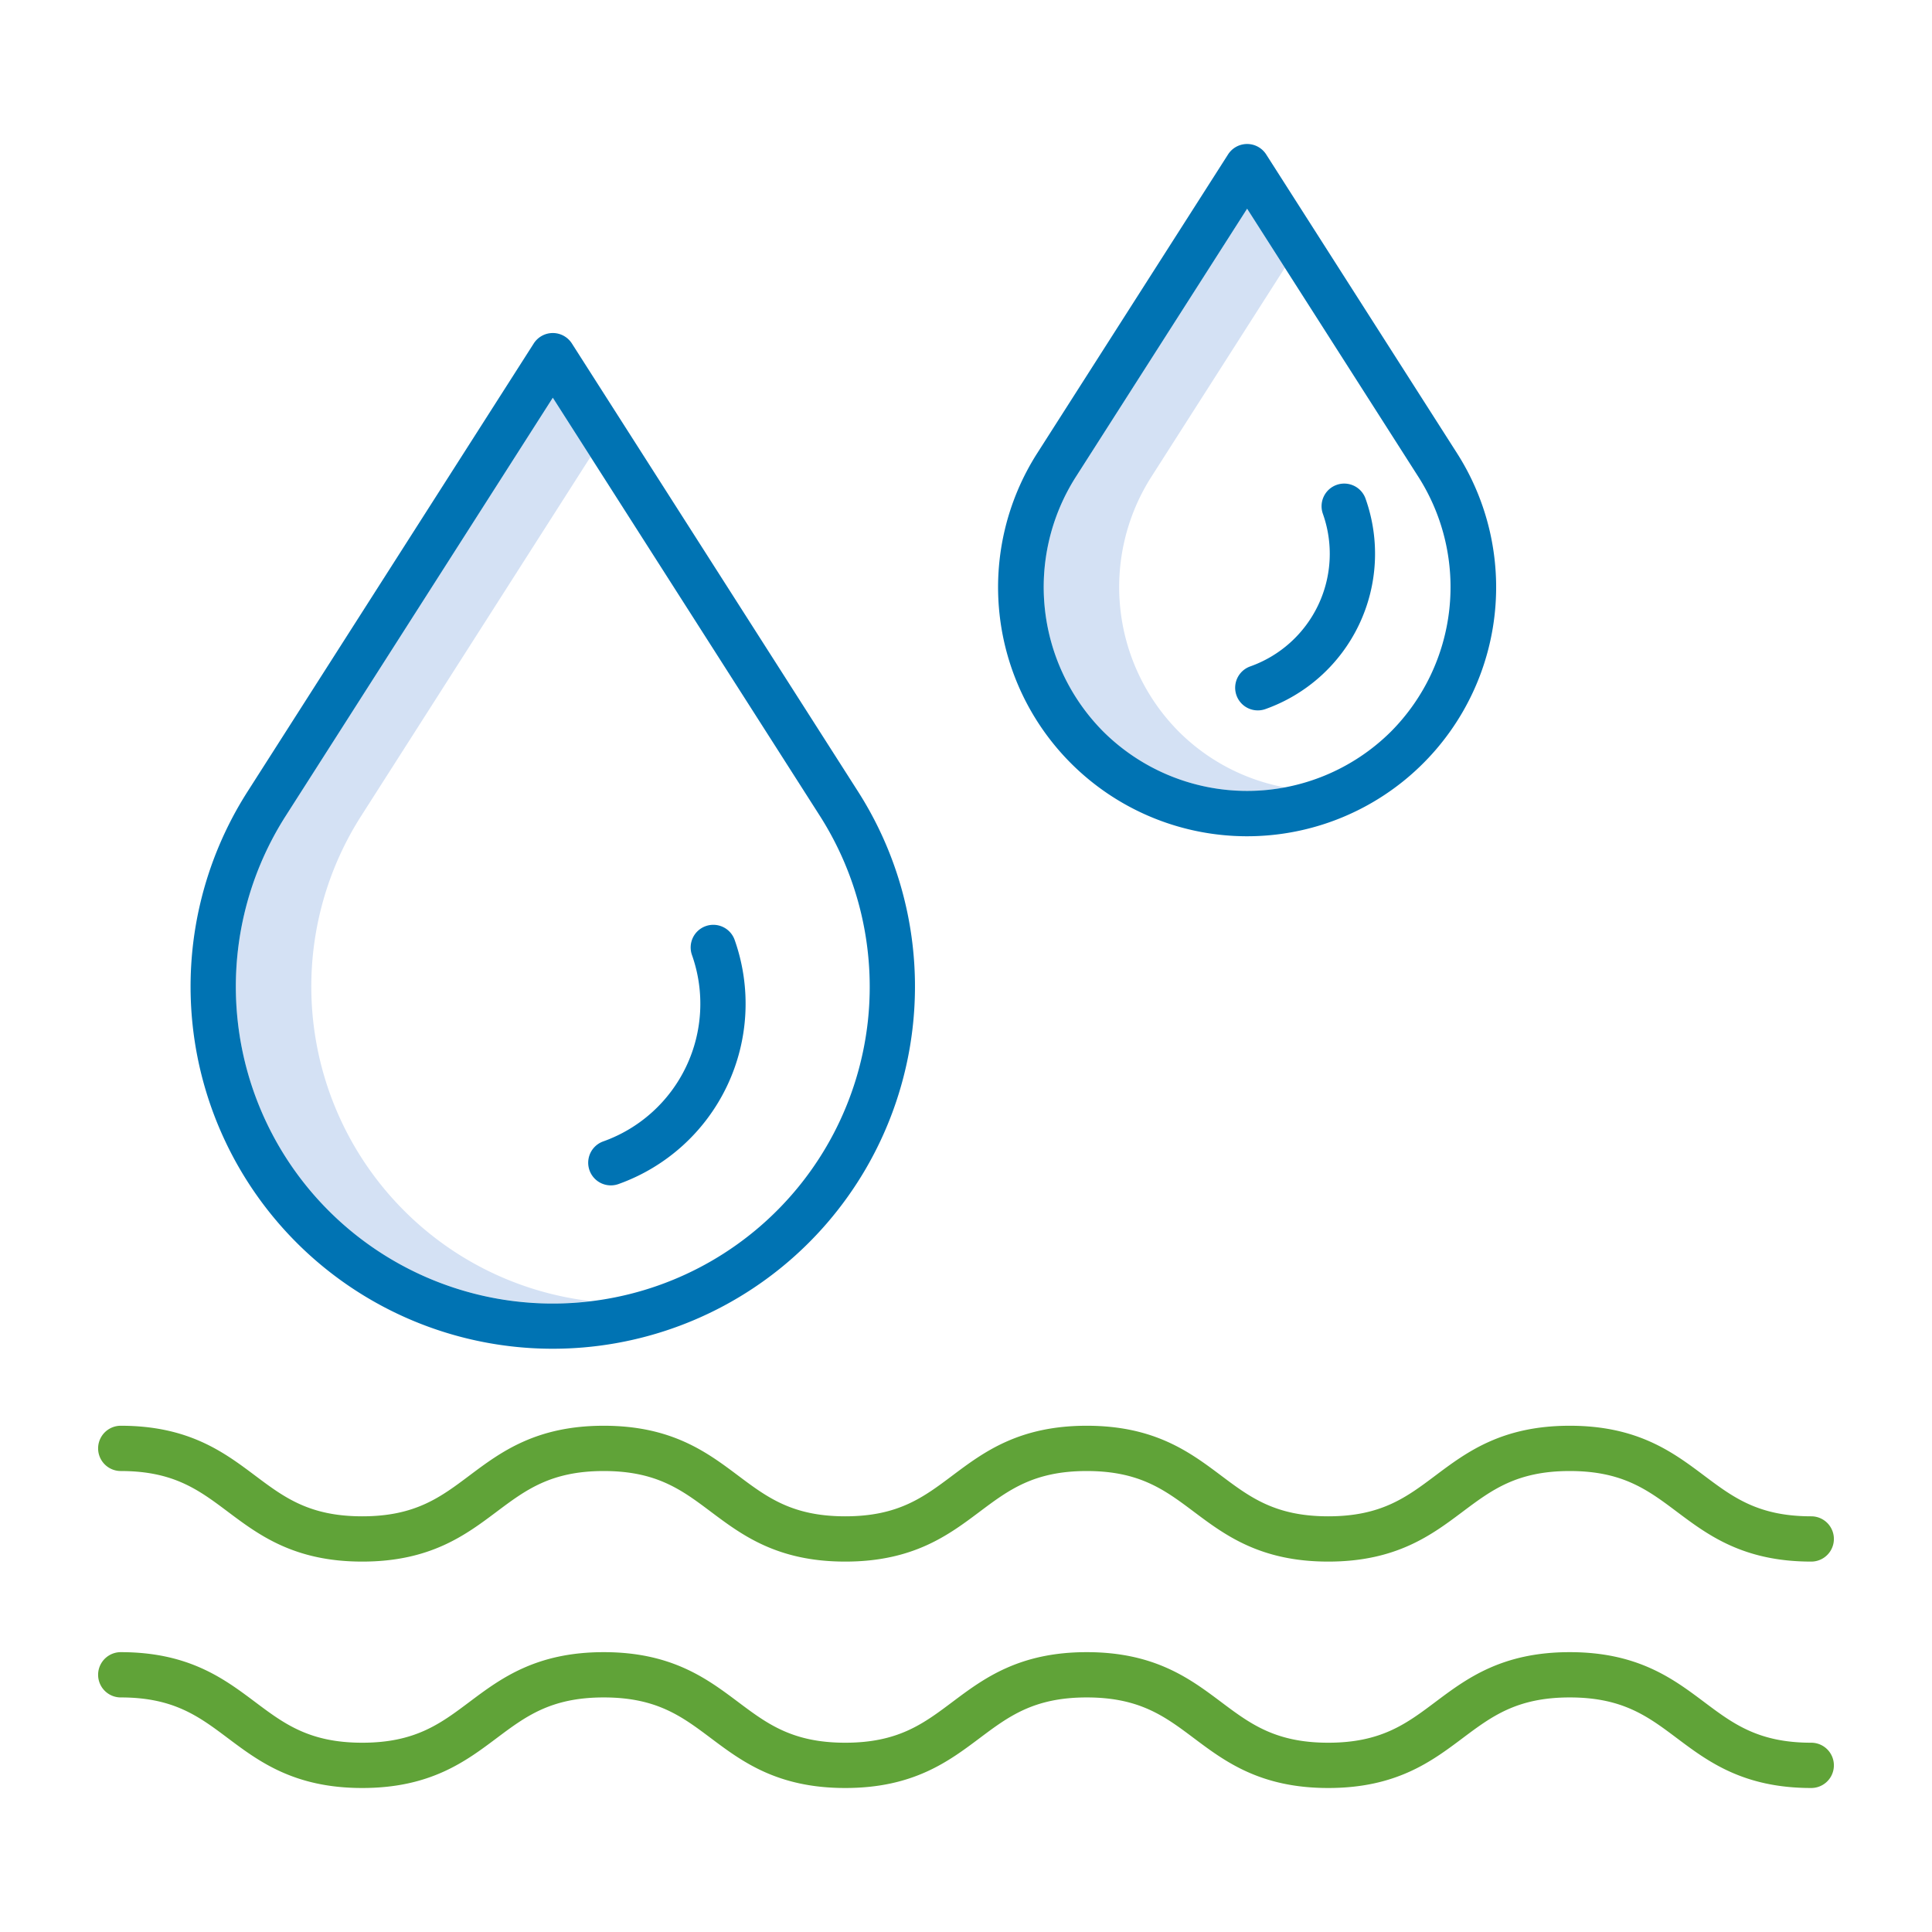
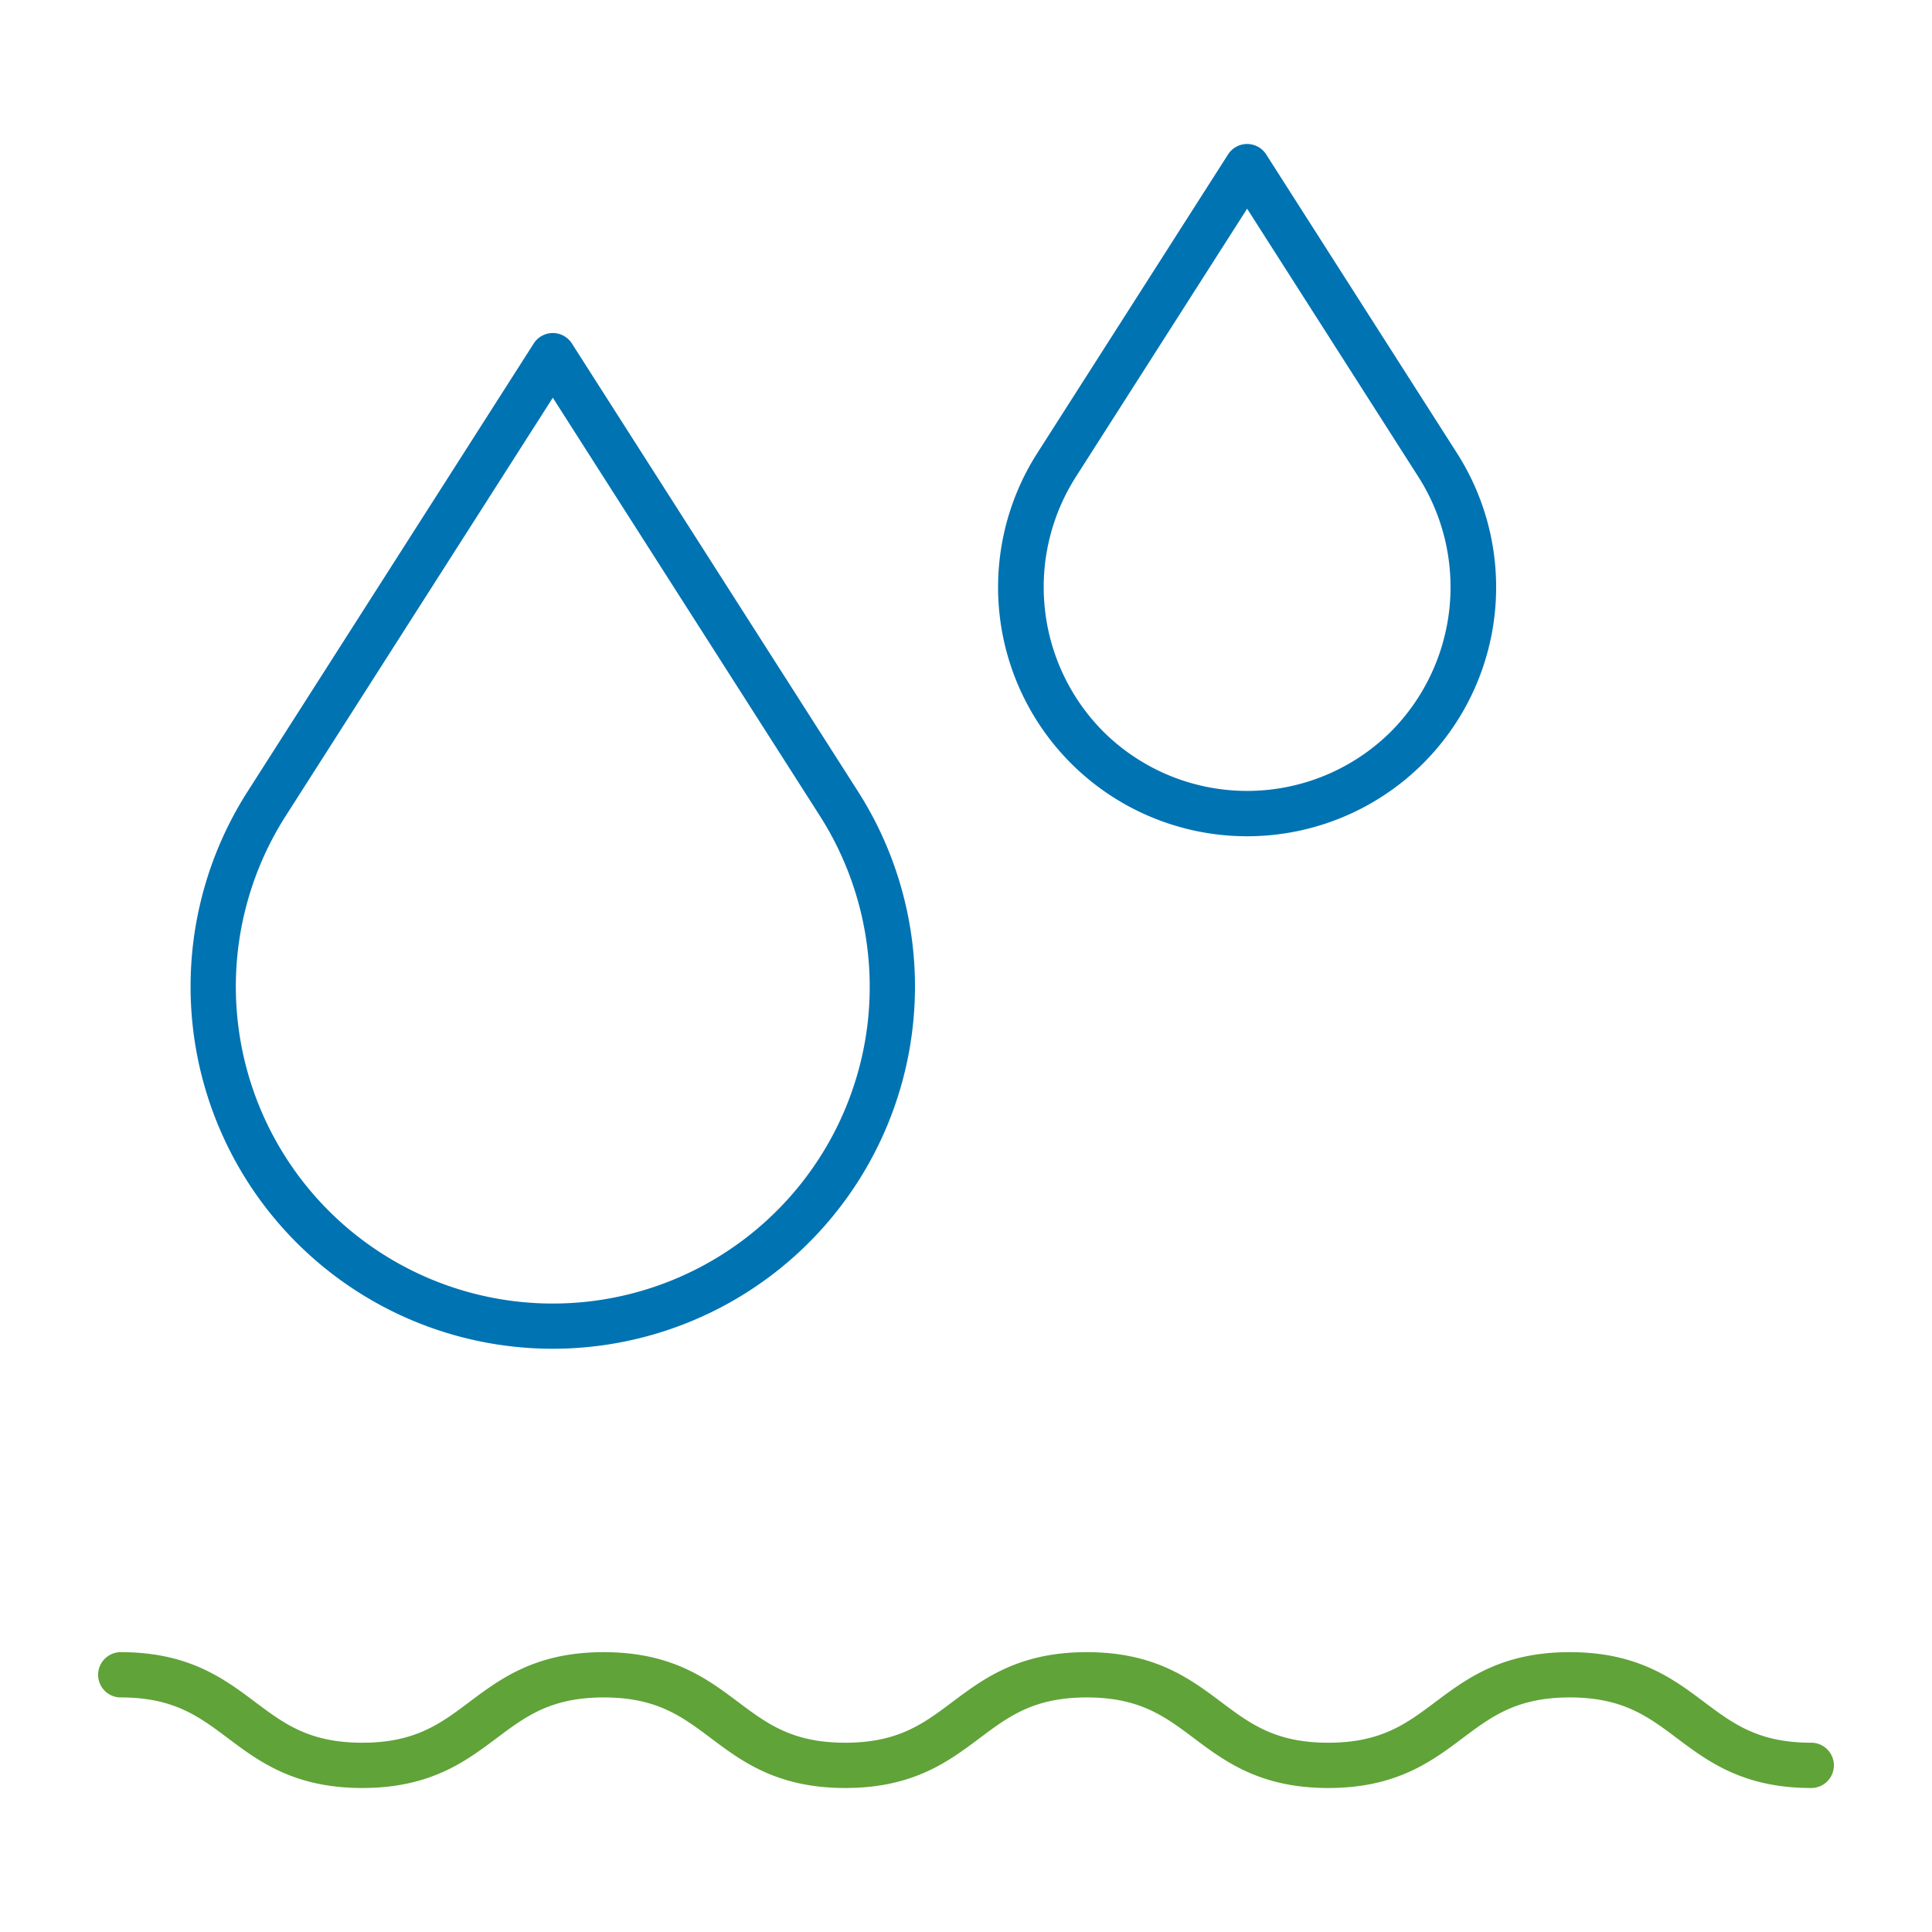
<svg xmlns="http://www.w3.org/2000/svg" id="Layer_1" height="512px" viewBox="0 0 512 512" width="512px" data-name="Layer 1" class="">
  <g>
-     <path d="m107.1 320.851a84 84 0 0 1 -11.391-104.611l60.791-95.179-10-15.657-70.791 110.836a84 84 0 0 0 11.391 104.611 83.873 83.873 0 0 0 69.4 23.949 83.562 83.562 0 0 1 -49.4-23.949z" fill="#d4e1f4" data-original="#D4E1F4" />
-     <path d="m312.316 193.81-4.242 4.242 4.242-4.242a54.337 54.337 0 0 1 -7.325-67.249l35.509-55.6-10-15.657-45.509 71.253a54.337 54.337 0 0 0 7.325 67.249l-4.242 4.242 4.242-4.242a53.981 53.981 0 0 0 48.184 14.861 53.691 53.691 0 0 1 -28.184-14.857z" fill="#d4e1f4" data-original="#D4E1F4" />
    <g fill="#0635c9">
      <path d="m151.557 91.027a6 6 0 0 0 -10.114 0l-75.843 118.754a96 96 0 0 0 13.018 119.554 96 96 0 0 0 148.782-119.554zm78.443 179.524a84 84 0 0 1 -142.9 50.3 84 84 0 0 1 -11.391-104.611l70.791-110.84 70.791 110.84a84.293 84.293 0 0 1 12.709 54.311z" data-original="#0635C9" class="active-path" style="fill:#0073B3" data-old_color="#0635C9" />
-       <path d="m187.026 245.432a6 6 0 0 0 -3.646 7.662 38.72 38.72 0 0 1 -23.509 49.389 6 6 0 1 0 4.016 11.309 50.735 50.735 0 0 0 30.8-64.713 6 6 0 0 0 -7.661-3.647z" data-original="#0635C9" class="active-path" style="fill:#0073B3" data-old_color="#0635C9" />
      <path d="m335.557 40.932a6 6 0 0 0 -10.114 0l-50.565 79.168a66 66 0 0 0 8.953 82.193 66 66 0 0 0 102.291-82.193zm33.127 152.878a54.063 54.063 0 0 1 -76.368 0l-4.242 4.242 4.242-4.242a54.337 54.337 0 0 1 -7.325-67.249l45.509-71.253 45.509 71.253a54.337 54.337 0 0 1 -7.325 67.249z" data-original="#0635C9" class="active-path" style="fill:#0073B3" data-old_color="#0635C9" />
-       <path d="m354.223 128.5a6 6 0 0 0 -3.647 7.662 31.674 31.674 0 0 1 -19.252 40.446 6 6 0 1 0 4.016 11.309 43.676 43.676 0 0 0 26.545-55.77 6 6 0 0 0 -7.662-3.647z" data-original="#0635C9" class="active-path" style="fill:#0073B3" data-old_color="#0635C9" />
    </g>
    <path d="m480 461.838c-14 0-20.675-5-28.4-10.8-8.25-6.187-17.6-13.2-35.6-13.2s-27.351 7.013-35.6 13.2c-7.728 5.8-14.4 10.8-28.4 10.8s-20.673-5-28.4-10.8c-8.249-6.187-17.6-13.2-35.6-13.2s-27.35 7.013-35.6 13.2c-7.727 5.8-14.4 10.8-28.4 10.8s-20.672-5-28.4-10.8c-8.25-6.187-17.6-13.2-35.6-13.2s-27.35 7.013-35.6 13.2c-7.726 5.8-14.4 10.8-28.4 10.8s-20.672-5-28.4-10.8c-8.249-6.187-17.6-13.2-35.6-13.2a6 6 0 0 0 0 12c14 0 20.673 5 28.4 10.8 8.249 6.187 17.6 13.2 35.6 13.2s27.35-7.013 35.6-13.2c7.727-5.795 14.4-10.8 28.4-10.8s20.672 5 28.4 10.8c8.25 6.187 17.6 13.2 35.6 13.2s27.35-7.013 35.6-13.2c7.727-5.795 14.4-10.8 28.4-10.8s20.673 5 28.4 10.8c8.249 6.187 17.6 13.2 35.6 13.2s27.352-7.013 35.6-13.2c7.727-5.795 14.4-10.8 28.4-10.8s20.675 5 28.4 10.8c8.25 6.187 17.6 13.2 35.6 13.2a6 6 0 0 0 0-12z" fill="#1ae5be" data-original="#1AE5BE" class="" style="fill:#60A338" data-old_color="#1ae5be" />
-     <path d="m480 401.838c-14 0-20.675-5-28.4-10.8-8.25-6.187-17.6-13.2-35.6-13.2s-27.351 7.013-35.6 13.2c-7.728 5.8-14.4 10.8-28.4 10.8s-20.673-5-28.4-10.8c-8.249-6.187-17.6-13.2-35.6-13.2s-27.35 7.013-35.6 13.2c-7.727 5.8-14.4 10.8-28.4 10.8s-20.672-5-28.4-10.8c-8.25-6.187-17.6-13.2-35.6-13.2s-27.35 7.013-35.6 13.2c-7.726 5.8-14.4 10.8-28.4 10.8s-20.672-5-28.4-10.8c-8.249-6.187-17.6-13.2-35.6-13.2a6 6 0 0 0 0 12c14 0 20.673 5 28.4 10.8 8.249 6.187 17.6 13.2 35.6 13.2s27.35-7.013 35.6-13.2c7.727-5.795 14.4-10.8 28.4-10.8s20.672 5 28.4 10.8c8.25 6.187 17.6 13.2 35.6 13.2s27.35-7.013 35.6-13.2c7.727-5.795 14.4-10.8 28.4-10.8s20.673 5 28.4 10.8c8.249 6.187 17.6 13.2 35.6 13.2s27.352-7.013 35.6-13.2c7.727-5.795 14.4-10.8 28.4-10.8s20.675 5 28.4 10.8c8.25 6.187 17.6 13.2 35.6 13.2a6 6 0 0 0 0-12z" fill="#1ae5be" data-original="#1AE5BE" class="" style="fill:#60A338" data-old_color="#1ae5be" />
  </g>
</svg>